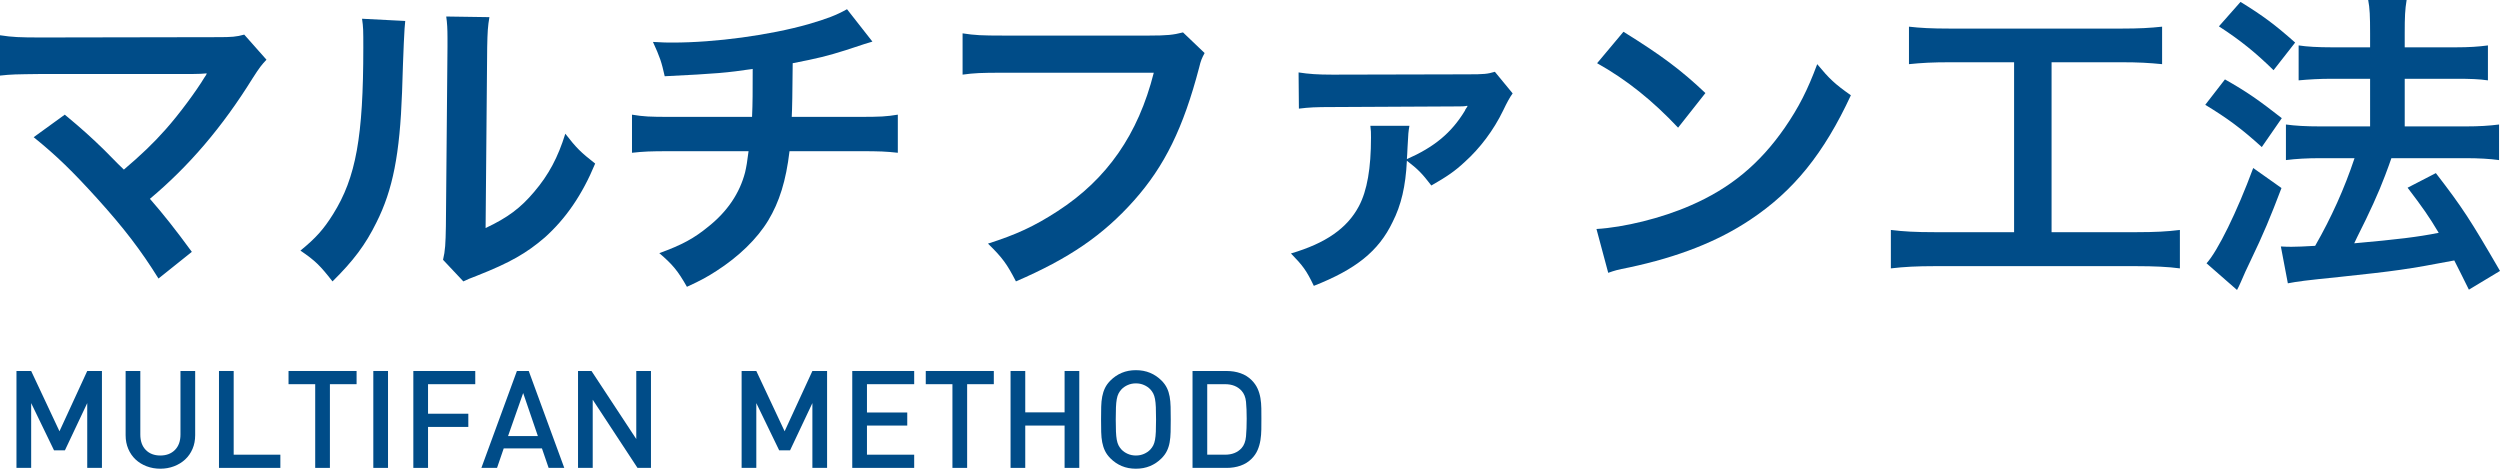
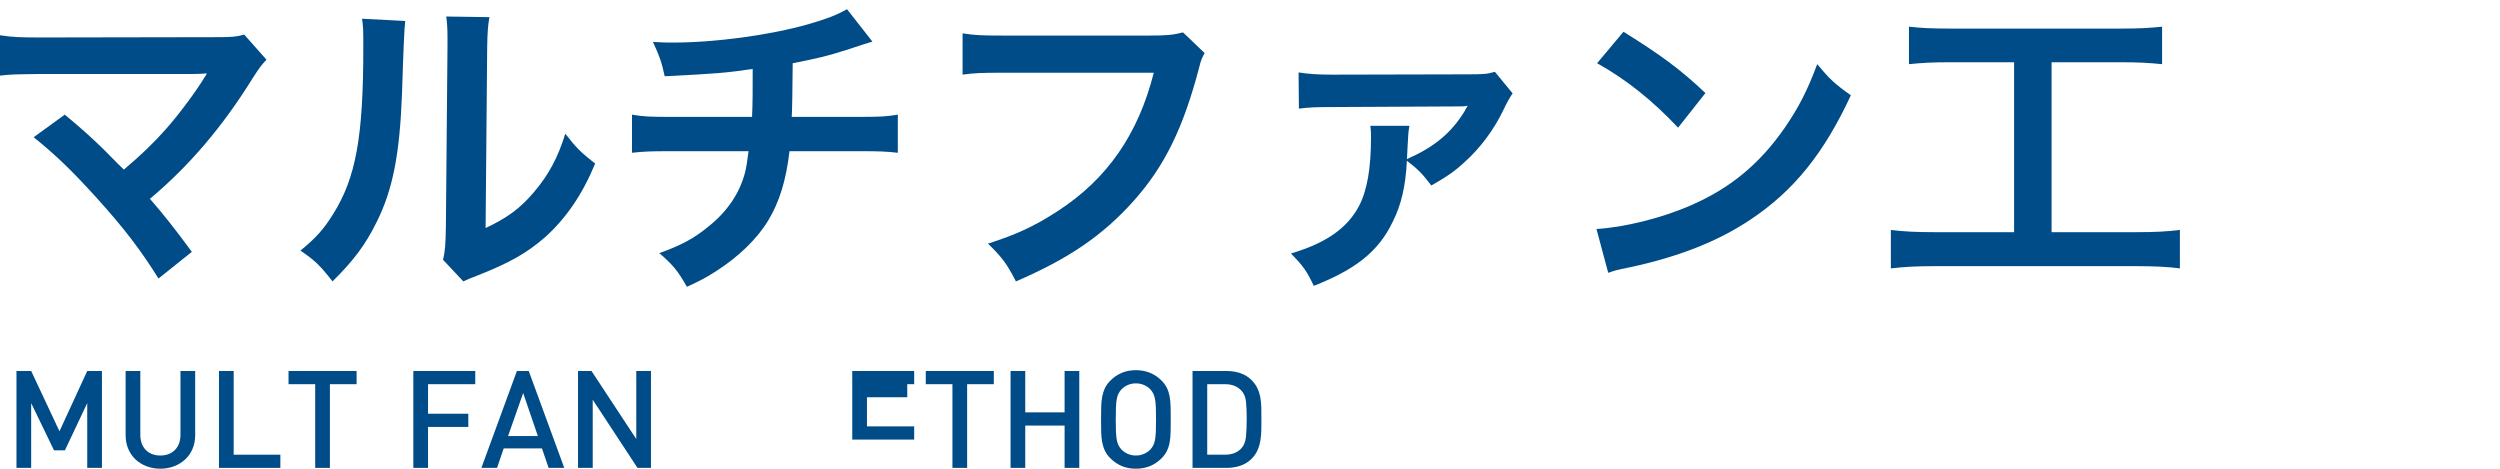
<svg xmlns="http://www.w3.org/2000/svg" id="b" width="551.046" height="103.312" viewBox="0 0 551.046 103.312">
  <defs>
    <style>.d{fill:#004c88;}</style>
  </defs>
  <g id="c">
    <g>
      <g>
        <path class="d" d="m14.281,25.272c3.71,3.081,5.811,4.971,8.681,7.771q3.851,3.92,4.341,4.34c3.641-3.081,6.581-5.881,9.171-8.821,3.01-3.36,6.861-8.611,8.541-11.411q.21-.35.42-.63.07-.21.141-.35c-.701.07-1.75.14-3.221.14H8.961c-5.671.07-6.37.07-8.961.35V7.771c2.73.42,4.341.49,9.101.49l38.924-.07c3.011,0,4.061-.07,5.811-.561l4.901,5.531c-1.05,1.12-1.47,1.61-3.081,4.13-6.65,10.711-14.001,19.322-22.611,26.533,2.939,3.36,5.6,6.721,9.24,11.691l-7.351,5.88c-3.921-6.3-7.631-11.131-13.511-17.642-5.391-5.951-8.892-9.381-14.002-13.511l6.86-4.971Z" />
        <path class="d" d="m89.321,4.62q-.279,1.96-.699,15.682c-.49,13.652-2.03,21.562-5.671,28.773-2.38,4.831-5.04,8.401-9.661,12.952-2.73-3.5-3.78-4.55-7.07-6.791,3.43-2.801,5.11-4.691,7.211-8.051,5.04-8.051,6.65-17.082,6.65-36.684,0-3.851,0-4.48-.28-6.371l9.521.49Zm18.553-.84c-.35,2.03-.42,3.22-.49,6.651l-.35,39.834c4.9-2.311,7.7-4.411,10.711-7.981,3.221-3.78,5.25-7.631,6.86-12.811,2.45,3.15,3.36,4.06,6.581,6.581-2.871,6.931-6.511,12.181-11.131,16.312-3.99,3.43-7.631,5.531-14.912,8.401-1.54.56-2.1.84-3.01,1.26l-4.48-4.761c.49-2.03.56-3.57.629-7.42l.351-39.484v-2.1c0-1.75-.069-3.291-.28-4.621l9.521.14Z" />
        <path class="d" d="m192.296,9.171q-.841.21-5.881,1.89c-3.99,1.26-6.23,1.82-11.691,2.87q-.07,9.451-.21,11.832h14.841c4.762,0,5.951-.07,8.541-.49v8.401c-2.59-.28-3.92-.35-8.4-.35h-15.472c-.771,6.511-2.24,11.201-4.69,15.262s-6.511,7.981-11.411,11.131c-1.96,1.26-3.29,2.03-6.511,3.5-2.03-3.57-3.15-4.9-6.091-7.421,5.04-1.82,7.701-3.29,10.852-5.88,4.2-3.36,6.86-7.351,8.051-11.901.28-1.19.489-2.38.771-4.69h-17.293c-4.48,0-5.811.07-8.4.35v-8.401c2.59.42,3.78.49,8.541.49h17.922c.141-2.94.141-5.671.141-10.571-5.672.84-7.842,1.05-19.393,1.61-.7-3.15-1.051-4.201-2.59-7.561,2.17.14,3.29.14,4.34.14,9.381,0,21.353-1.61,29.963-4.061,4.061-1.19,6.091-1.96,8.471-3.291l5.602,7.141Z" />
        <path class="d" d="m265.516,11.691c-.63,1.19-.84,1.68-1.19,3.15-3.5,13.372-7.631,21.772-14.352,29.333-6.86,7.701-14.352,12.812-26.042,17.852-1.96-3.78-2.87-5.111-6.161-8.331,6.161-1.96,10.151-3.78,15.332-7.141,10.921-7.071,17.781-16.942,21.212-30.523h-33.323c-4.69,0-6.301.07-8.821.42V7.351c2.73.42,4.2.49,8.961.49h32.134c3.92,0,5.32-.14,7.49-.7l4.761,4.55Z" />
        <path class="d" d="m310.663,27.723c-.21,1.19-.279,1.75-.42,4.831-.07,1.26-.07,1.82-.141,2.521,6.021-2.661,9.802-5.741,12.812-10.711,0-.07.069-.21.209-.42.141-.21.211-.28.351-.56l-.07-.07c-.56.14-1.33.14-1.96.14l-27.723.14c-3.781,0-5.111.07-7.421.35l-.07-7.981c2.24.35,4.2.49,7.491.49l29.753-.07c3.71,0,4.341-.07,6.021-.56l3.92,4.761q-.84,1.12-2.1,3.78c-2.101,4.34-5.111,8.331-8.471,11.341-2.17,2.03-3.921,3.22-7.352,5.181-2.1-2.73-2.939-3.57-5.391-5.461-.279,5.671-1.26,9.801-3.15,13.512-3.08,6.44-8.12,10.431-17.361,14.071-1.609-3.36-2.38-4.41-5.041-7.141,7.631-2.24,12.393-5.531,14.982-10.431,1.82-3.43,2.66-8.401,2.66-15.122,0-1.12,0-1.47-.141-2.59h8.611Z" />
        <path class="d" d="m351.89,50.475c6.021-.35,14.352-2.38,20.723-5.181,8.751-3.78,15.262-9.171,20.792-17.152,3.081-4.48,5.04-8.331,7.142-14.001,2.729,3.291,3.85,4.341,7.42,6.861-5.95,12.812-12.602,21.072-22.192,27.443-7.141,4.761-15.821,8.191-26.673,10.501-2.8.56-3.01.63-4.62,1.19l-2.591-9.661Zm5.951-43.475c8.331,5.181,12.672,8.401,18.062,13.512l-6.021,7.63c-5.601-5.951-11.341-10.571-17.852-14.211l5.811-6.931Z" />
        <path class="d" d="m429.801,13.721c-3.851,0-6.3.14-9.03.42V5.88c2.449.28,4.83.42,9.101.42h37.664c4.13,0,6.37-.14,9.03-.42v8.261c-2.87-.28-5.18-.42-8.961-.42h-15.401v37.454h18.763c4.061,0,6.721-.14,9.521-.49v8.471c-2.591-.35-5.741-.49-9.521-.49h-44.665c-3.641,0-6.581.14-9.521.49v-8.471c2.869.35,5.39.49,9.66.49h17.502V13.721h-14.142Z" />
-         <path class="d" d="m490.42,17.501c4.831,2.73,7.421,4.551,12.531,8.541l-4.41,6.371c-4.551-4.13-7.631-6.371-12.462-9.311l4.341-5.601Zm12.462,23.943c-2.451,6.44-3.991,10.151-6.791,15.961q-1.26,2.59-2.17,4.761-.49,1.12-.841,1.75l-6.721-5.881c2.45-2.66,6.721-11.341,10.291-21.002l6.231,4.411ZM493.851.42c4.9,3.01,7.631,5.041,12.041,8.961l-4.761,6.09c-3.851-3.78-7.28-6.581-12.041-9.661l4.761-5.391Zm8.891,53.906c1.12.07,1.68.07,2.381.07,1.119,0,2.8-.07,5.18-.21,3.57-6.231,6.441-12.602,8.682-19.322h-7.561c-2.871,0-5.321.14-7.562.42v-7.841c2.03.28,4.341.42,7.631.42h10.921v-10.501h-8.4c-2.73,0-5.111.14-7.352.35v-7.701c1.82.28,4.201.42,7.422.42h8.33v-3.081c0-3.78-.07-5.531-.42-7.351h8.471c-.35,2.1-.42,3.71-.42,7.351v3.081h11.201c3.011,0,5.041-.14,7.141-.42v7.701c-1.96-.28-3.85-.35-7.07-.35h-11.271v10.501h13.441c2.94,0,5.181-.14,7.352-.42v7.841c-2.031-.28-4.551-.42-7.281-.42h-16.451q-.421,1.26-1.4,3.851c-1.4,3.71-3.361,8.051-6.161,13.582l-.63,1.33c9.451-.84,14.071-1.4,18.622-2.311-2.171-3.64-3.501-5.53-6.86-9.941l6.23-3.22c5.881,7.631,7.561,10.221,14.141,21.562l-6.86,4.13c-1.61-3.221-2.101-4.271-3.22-6.441-10.291,1.96-12.812,2.311-25.344,3.641-7.631.77-9.101.98-11.341,1.4l-1.54-8.121Z" />
      </g>
      <g>
        <path class="d" d="m19.228,103.132v-14.28l-4.92,10.41h-2.4l-5.039-10.41v14.28h-3.24v-21.36h3.24l6.24,13.29,6.119-13.29h3.24v21.36h-3.24Z" />
        <path class="d" d="m42.433,98.947c-.391.91-.93,1.685-1.62,2.325s-1.505,1.14-2.444,1.5c-.941.36-1.951.54-3.031.54s-2.09-.18-3.029-.54c-.94-.36-1.75-.86-2.43-1.5-.681-.64-1.215-1.415-1.605-2.325-.391-.91-.585-1.915-.585-3.015v-14.16h3.24v14.01c0,1.44.399,2.57,1.2,3.39.799.82,1.869,1.23,3.209,1.23s2.416-.41,3.226-1.23c.81-.82,1.215-1.95,1.215-3.39v-14.01h3.24v14.16c0,1.101-.194,2.105-.585,3.015Z" />
        <path class="d" d="m48.267,103.132v-21.36h3.24v18.45h10.29v2.91h-13.53Z" />
        <path class="d" d="m72.717,84.682v18.45h-3.24v-18.45h-5.88v-2.91h15v2.91h-5.88Z" />
-         <path class="d" d="m82.286,103.132v-21.36h3.24v21.36h-3.24Z" />
        <path class="d" d="m94.347,84.682v6.51h8.88v2.91h-8.88v9.03h-3.24v-21.36h13.65v2.91h-10.41Z" />
        <path class="d" d="m120.927,103.132l-1.471-4.29h-8.43l-1.471,4.29h-3.449l7.83-21.36h2.609l7.83,21.36h-3.449Zm-5.61-16.5l-3.33,9.48h6.569l-3.239-9.48Z" />
        <path class="d" d="m140.517,103.132l-9.871-15.03v15.03h-3.239v-21.36h2.97l9.87,15v-15h3.24v21.36h-2.97Z" />
-         <path class="d" d="m179.065,103.132v-14.28l-4.92,10.41h-2.4l-5.04-10.41v14.28h-3.239v-21.36h3.239l6.24,13.29,6.12-13.29h3.24v21.36h-3.24Z" />
-         <path class="d" d="m187.854,103.132v-21.36h13.65v2.91h-10.41v6.24h8.881v2.88h-8.881v6.42h10.41v2.91h-13.65Z" />
+         <path class="d" d="m187.854,103.132v-21.36h13.65v2.91h-10.41h8.881v2.88h-8.881v6.42h10.41v2.91h-13.65Z" />
        <path class="d" d="m213.175,84.682v18.45h-3.24v-18.45h-5.88v-2.91h15v2.91h-5.88Z" />
        <path class="d" d="m234.655,103.132v-9.33h-8.671v9.33h-3.239v-21.36h3.239v9.12h8.671v-9.12h3.239v21.36h-3.239Z" />
        <path class="d" d="m258.024,95.228c-.02.83-.09,1.585-.21,2.265-.12.68-.319,1.31-.601,1.89-.279.58-.68,1.13-1.199,1.65-.74.74-1.58,1.305-2.52,1.695-.941.39-1.98.585-3.121.585s-2.174-.195-3.104-.585c-.931-.39-1.765-.955-2.505-1.695-.521-.52-.92-1.07-1.2-1.65s-.485-1.21-.614-1.89c-.131-.68-.206-1.435-.226-2.265-.021-.83-.03-1.755-.03-2.775s.01-1.945.03-2.775c.02-.83.095-1.585.226-2.265.129-.68.334-1.31.614-1.89s.68-1.13,1.2-1.65c.74-.74,1.574-1.305,2.505-1.695s1.965-.585,3.104-.585,2.18.195,3.121.585c.939.39,1.779.956,2.52,1.695.52.52.92,1.07,1.199,1.65.281.58.48,1.21.601,1.89.12.68.19,1.436.21,2.265.02.83.03,1.755.03,2.775s-.011,1.945-.03,2.775Zm-3.255-5.46c-.03-.709-.09-1.31-.181-1.8-.09-.49-.22-.9-.389-1.23-.171-.33-.386-.635-.646-.915-.38-.4-.845-.72-1.396-.96-.55-.24-1.145-.36-1.785-.36s-1.234.12-1.785.36c-.55.24-1.015.56-1.395.96-.26.28-.475.585-.645.915s-.301.74-.391,1.23c-.09.49-.149,1.09-.18,1.8-.029.71-.045,1.605-.045,2.685s.016,1.976.045,2.685c.03.71.09,1.31.18,1.8s.221.9.391,1.23.385.635.645.915c.38.4.845.72,1.395.96.551.24,1.146.36,1.785.36s1.235-.12,1.785-.36c.551-.24,1.016-.56,1.396-.96.26-.28.475-.585.646-.915.169-.33.299-.74.389-1.23.091-.49.15-1.09.181-1.8.03-.709.045-1.605.045-2.685s-.015-1.975-.045-2.685Z" />
        <path class="d" d="m278.02,94.672c-.011.8-.075,1.58-.195,2.34-.12.76-.329,1.49-.63,2.19-.3.701-.74,1.34-1.32,1.92-.68.68-1.49,1.185-2.43,1.515-.94.33-1.971.495-3.09.495h-7.5v-21.36h7.5c1.119,0,2.149.165,3.09.495.939.33,1.75.835,2.43,1.515.58.581,1.021,1.205,1.32,1.875.301.67.51,1.37.63,2.1.12.73.185,1.475.195,2.235.01.76.015,1.53.015,2.31s-.005,1.57-.015,2.37Zm-3.375-6.105c-.101-1.01-.431-1.825-.99-2.445-.88-.96-2.09-1.44-3.63-1.44h-3.93v15.54h3.93c1.54,0,2.75-.48,3.63-1.44.56-.62.89-1.485.99-2.595.1-1.11.149-2.405.149-3.885s-.05-2.725-.149-3.735Z" />
      </g>
    </g>
  </g>
</svg>